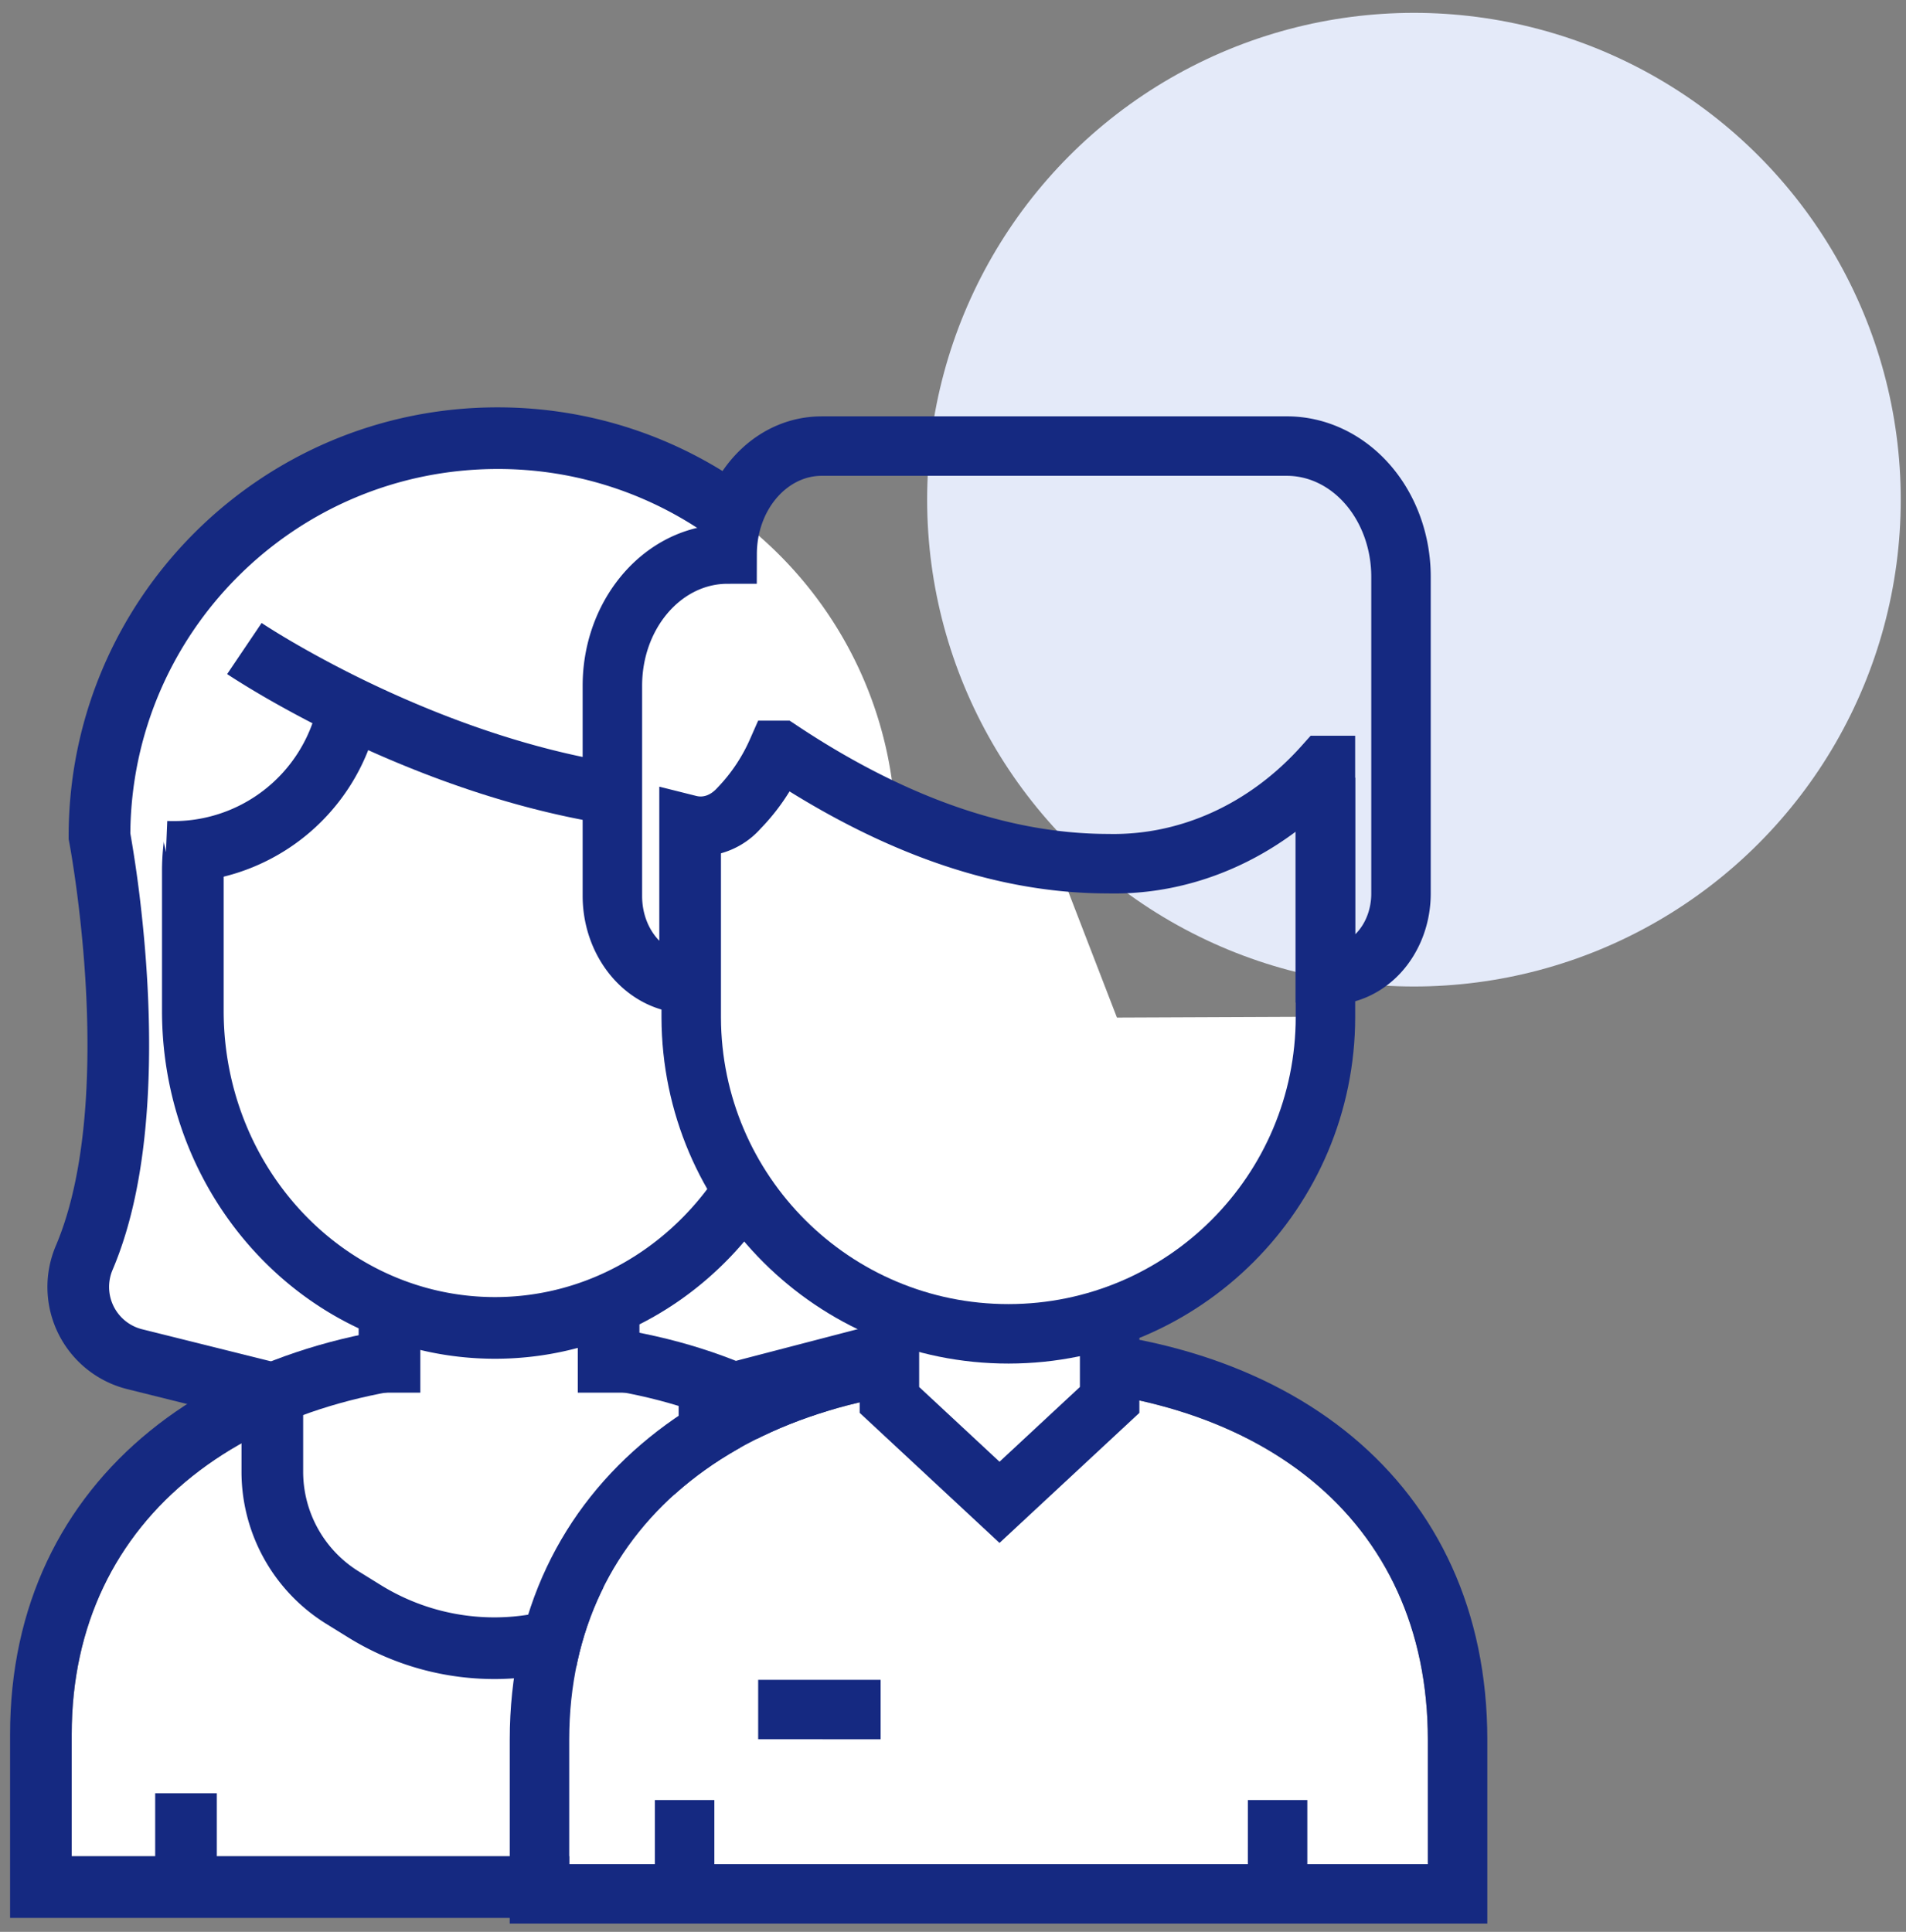
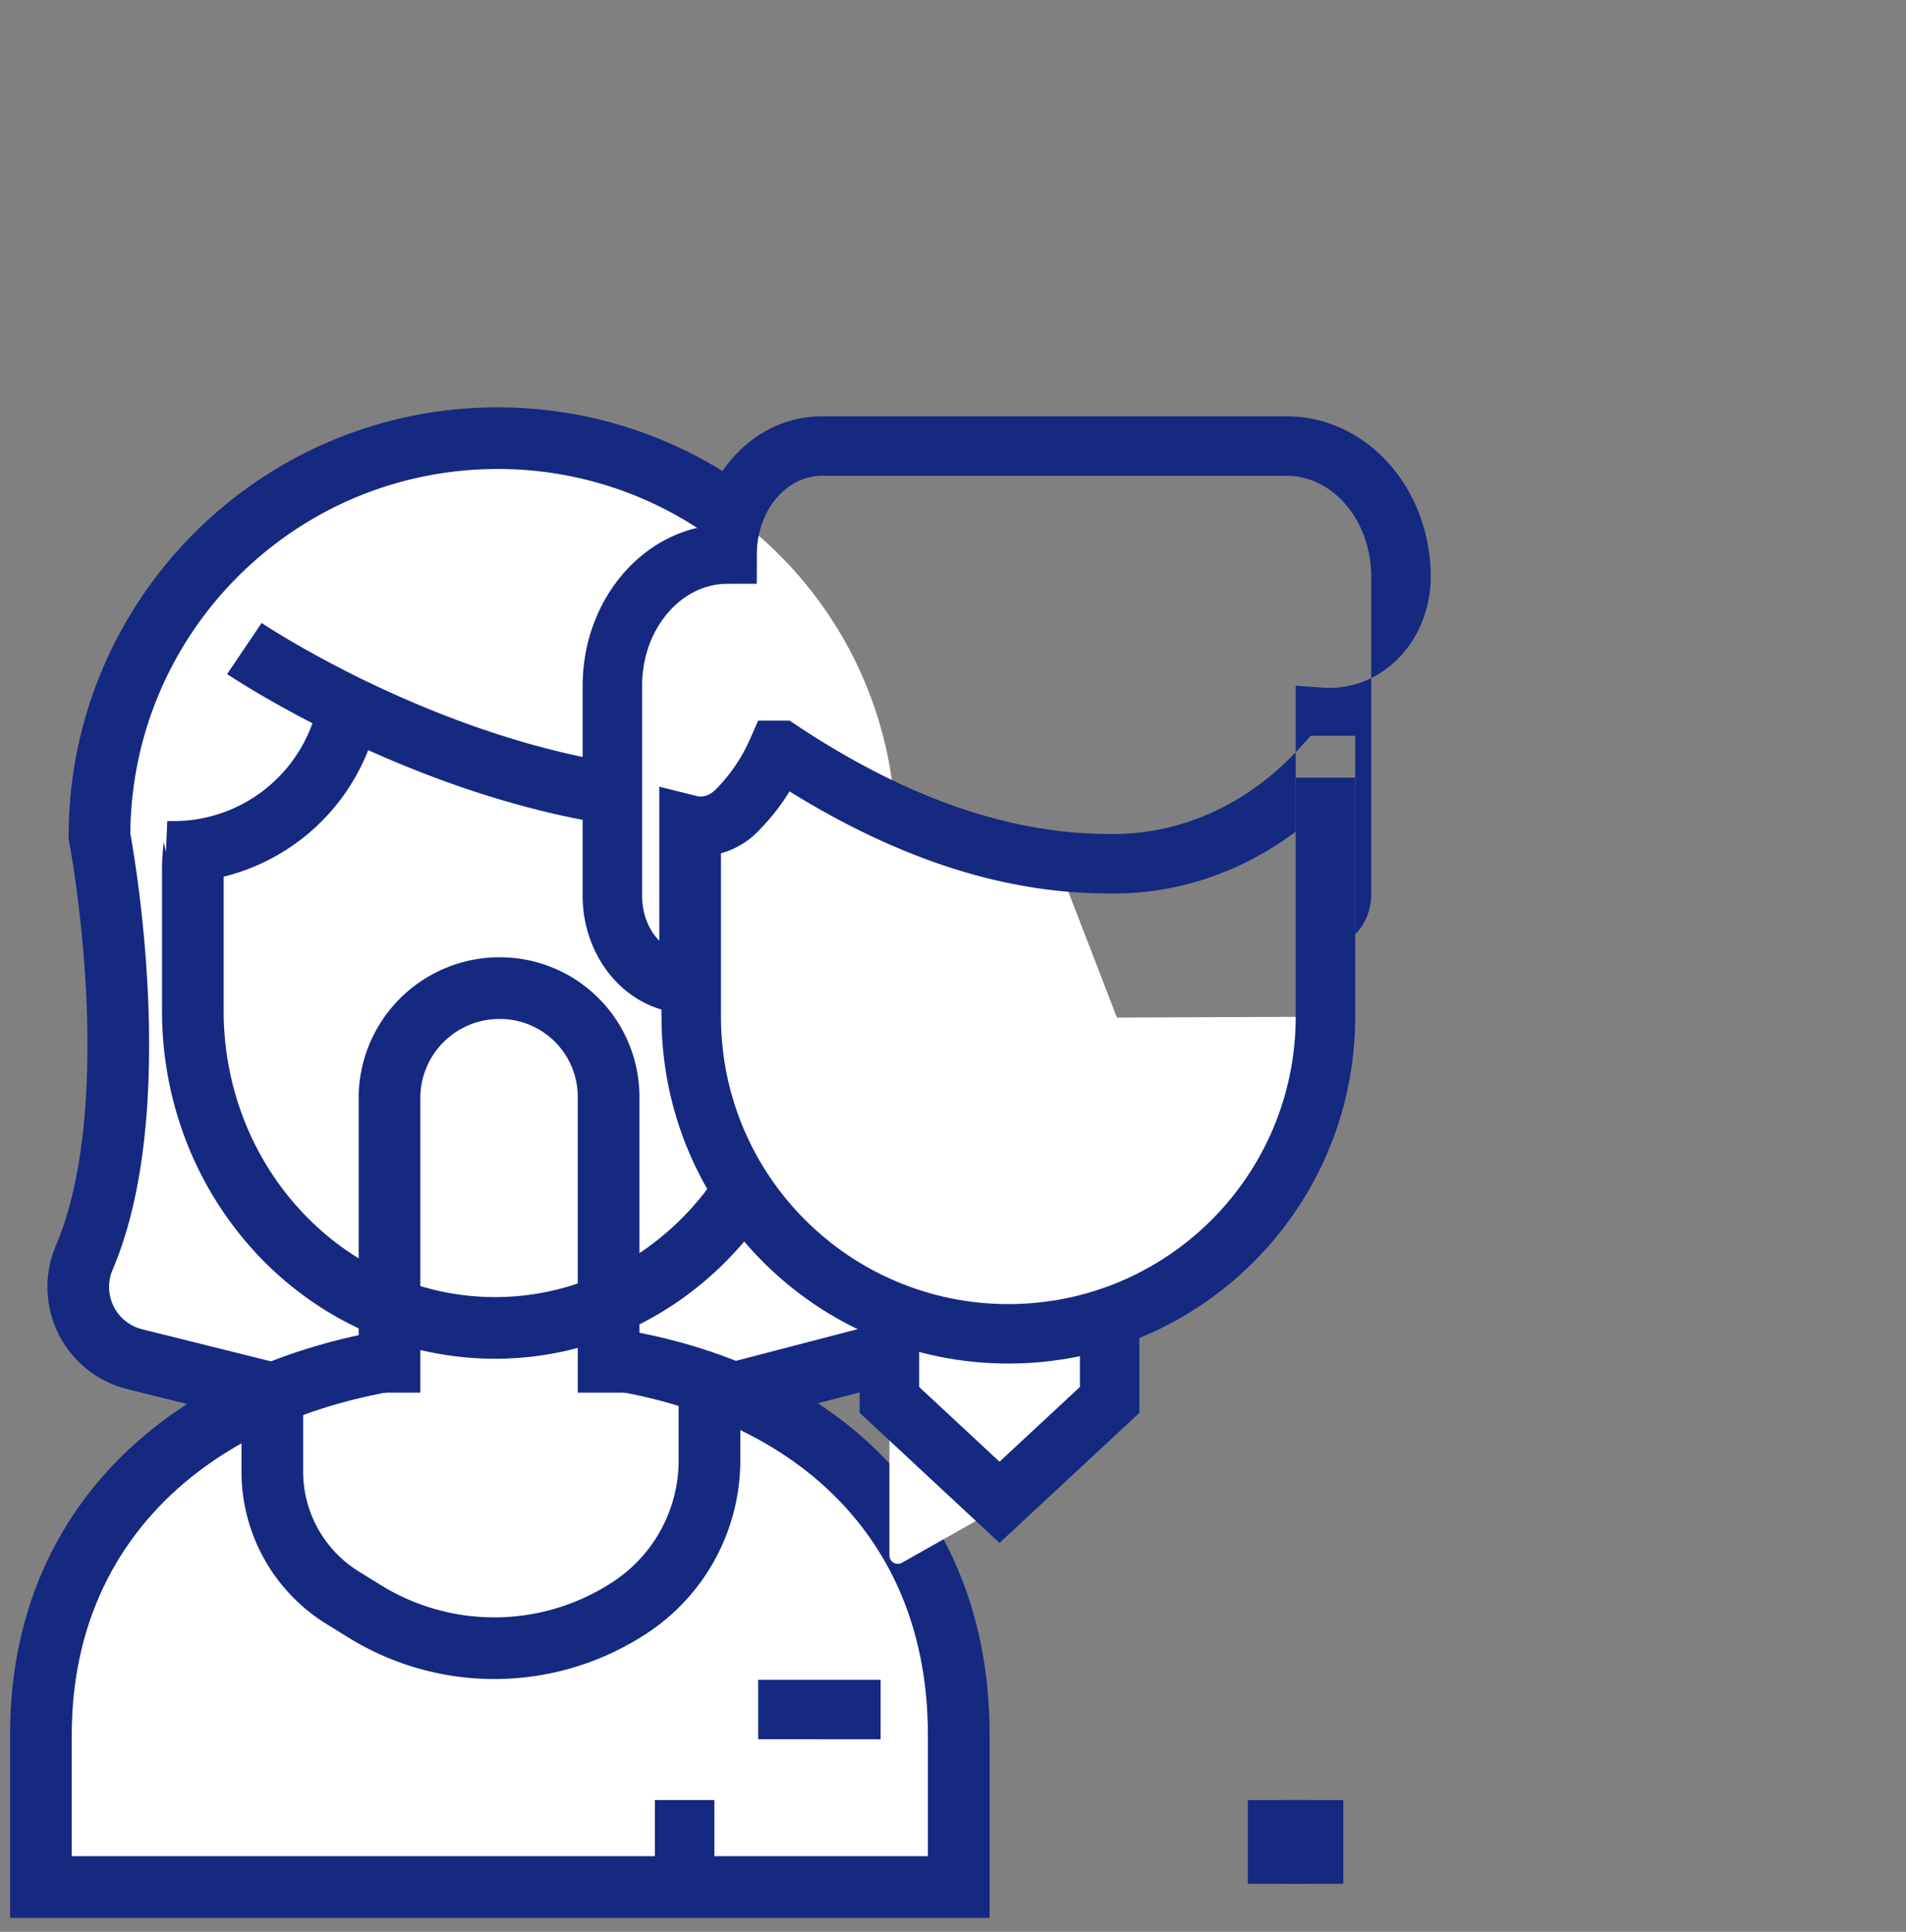
<svg xmlns="http://www.w3.org/2000/svg" width="74" height="75" viewBox="0 0 74 75">
  <rect x="0" y="0" width="74" height="75" fill="#808080" stroke="none" />
  <g fill="none" fill-rule="evenodd" transform="translate(-.782 -.313)">
-     <circle cx="55.678" cy="19.712" r="18.9" fill="#E4EAF9" />
    <g fill-rule="nonzero">
      <path fill="#FFF" d="M36.415 49.499c-2.565-5.9-.855-16.724-.855-16.724 0-8.532-6.917-15.45-15.45-15.45-8.534 0-15.453 6.916-15.458 15.45 0 0 2.06 10.688-.735 16.69a2.488 2.488 0 0 0 1.616 3.497l14.97 3.728L34.8 52.97a2.514 2.514 0 0 0 1.616-3.471z" />
      <path fill="#152981" d="M20.489 55.454L34.37 51.84a1.368 1.368 0 0 0 .94-1.88c-.803-1.846-1.258-4.175-1.432-6.886-.17-2.625-.068-5.42.204-8.138.062-.624.129-1.196.196-1.702.04-.307.073-.526.092-.646l2.364.374a51.253 51.253 0 0 0-.27 2.212c-.26 2.6-.357 5.27-.197 7.747.158 2.458.563 4.532 1.237 6.082a3.762 3.762 0 0 1-2.557 5.16l-14.445 3.762-.296-.074-14.484-3.608a4.087 4.087 0 0 1-2.77-5.571c.637-1.5 1.016-3.414 1.16-5.643.156-2.447.025-5.087-.292-7.67a45.845 45.845 0 0 0-.244-1.732c-.05-.306-.087-.518-.108-.626l-.021-.112v-.114c.005-9.195 7.46-16.647 16.655-16.647 3.646 0 7.116 1.177 9.973 3.318L28.64 21.36a14.182 14.182 0 0 0-8.538-2.839c-7.837 0-14.198 6.322-14.26 14.145a48.229 48.229 0 0 1 .356 2.401c.331 2.719.47 5.5.302 8.114-.159 2.477-.588 4.645-1.346 6.429a1.693 1.693 0 0 0 1.147 2.309l14.188 3.534z" />
      <path fill="#FFF" d="M36.809 67.642c0-8.549-6.53-13.68-16.4-13.68-9.978 0-16.843 5.21-16.843 13.68v4.737H36.81v-4.737z" />
      <path fill="#FFF" d="M14.057 62.324l.855.53a9.576 9.576 0 0 0 10.44-.205 6.84 6.84 0 0 0 2.975-5.617v-2.984a25.043 25.043 0 0 0-16.963.41v2.984a5.754 5.754 0 0 0 2.693 4.882z" />
      <path fill="#152981" d="M39.203 74.773H1.173v-7.13c0-9.96 8.057-16.075 19.237-16.075 11.081 0 18.793 6.06 18.793 16.074v7.13zm-2.394-7.13c0-8.55-6.53-13.68-16.4-13.68-9.978 0-16.843 5.21-16.843 13.68v4.736H36.81v-4.737z" />
-       <path fill="#152981" d="M6.807 69.934H9.2v3.249H6.807zM31.217 69.934h2.394v3.249h-2.394z" />
      <path fill="#FFF" d="M20.179 38.675a4.275 4.275 0 0 0-4.232 4.223v11.483l4.232 3.967 4.275-3.967V42.898a4.224 4.224 0 0 0-4.275-4.223z" />
      <path fill="#152981" d="M25.608 54.381h-2.394V42.898a3.027 3.027 0 0 0-3.066-3.026 3.075 3.075 0 0 0-3.047 3.026v11.483h-2.394V42.884a5.471 5.471 0 0 1 5.415-5.406 5.42 5.42 0 0 1 5.486 5.42v11.483z" />
-       <path fill="#FFF" d="M16.263 26.68a7.994 7.994 0 0 0-7.994 7.985v4.899c.005 6.793 5.51 12.299 12.303 12.303 6.795 0 12.304-5.508 12.304-12.303V34.39c0-4.437-3.121-7.695-3.583-7.695l-13.03-.017z" />
      <path fill="#152981" d="M12.77 25.915l.776 2.264c-.875.3-1.674.813-2.332 1.502-1.117 1.171-1.748 2.768-1.748 4.437v5.445c.004 6.145 4.73 11.103 10.531 11.107 5.803 0 10.532-4.96 10.532-11.106v-4.072c.011-1.253-.065-3.293-.164-3.95l2.368-.355c.122.814.202 2.956.19 4.316v4.06c0 7.445-5.774 13.501-12.927 13.501-7.149-.005-12.92-6.058-12.924-13.5v-5.446c0-2.28.865-4.47 2.41-6.09a8.24 8.24 0 0 1 3.287-2.113zM10.158 54.458h2.394v2.985a4.555 4.555 0 0 0 2.136 3.864l.857.531a8.377 8.377 0 0 0 9.13-.177 5.641 5.641 0 0 0 2.455-4.63v-3.146h2.394v3.151a8.04 8.04 0 0 1-3.5 6.603 10.772 10.772 0 0 1-11.743.232l-.859-.532a6.95 6.95 0 0 1-3.264-5.897v-2.984z" />
      <path fill="#FFF" d="M14.288 27.927a6.925 6.925 0 0 1-7.062 5.455l-.607-2.65 2.42-6.062 5.249 3.257z" />
      <path fill="#152981" d="M13.118 27.674l2.34.506a8.123 8.123 0 0 1-8.283 6.398l.101-2.392a5.729 5.729 0 0 0 5.842-4.512z" />
      <path fill="#152981" d="M9.6 26.483l1.34-1.985c.057.04.18.12.363.235.312.195.675.414 1.087.65a42.25 42.25 0 0 0 3.942 1.991c2.758 1.218 5.578 2.117 8.357 2.565l-.38 2.364c-3-.484-6.01-1.444-8.944-2.739A44.631 44.631 0 0 1 11.2 27.46c-.44-.253-.83-.488-1.168-.7-.206-.129-.351-.223-.431-.277z" />
    </g>
    <g fill-rule="nonzero">
      <path fill="#152981" d="M50.627 70.197h2.308v3.25h-2.308z" />
-       <path fill="#FFF" d="M56.218 67.854c0-8.567-6.552-13.714-16.441-13.714-10.001 0-16.895 5.227-16.895 13.714v4.831h33.336v-4.83z" />
-       <path fill="#152981" d="M58.527 74.994H20.573v-7.14c0-9.923 8.045-16.022 19.204-16.022 11.058 0 18.75 6.041 18.75 16.022v7.14zm-2.309-7.14c0-8.567-6.552-13.714-16.441-13.714-10.001 0-16.895 5.227-16.895 13.714v4.831h33.336v-4.83z" />
      <path fill="#FFF" d="M35.314 54.56v6.155a.325.325 0 0 0 .478.274l3.976-2.249-4.454-4.18z" />
      <path fill="#152981" d="M30.218 67.837V65.53h4.754v2.308zM26.208 70.197h2.308v3.25h-2.308zM49.23 70.197h2.308v3.25h-2.309z" />
      <path fill="#FFF" d="M39.589 38.93a4.275 4.275 0 0 0-4.275 4.275v11.457l4.275 3.975 4.275-3.975v-11.5a4.275 4.275 0 0 0-4.275-4.275v.043z" />
      <path fill="#152981" d="M38.434 37.733h1.155a5.43 5.43 0 0 1 5.429 5.429v12.003l-5.43 5.049-5.429-5.05v-11.96a5.431 5.431 0 0 1 4.275-5.306v-.165zm1.155 2.351a3.12 3.12 0 0 0-3.121 3.12V54.16l3.12 2.902 3.121-2.902V43.162a3.122 3.122 0 0 0-2.603-3.078h-.517z" />
      <path fill="#FFF" d="M27.619 32.524v7.295c.018 6.79 5.53 12.282 12.32 12.278 6.797-.005 12.304-5.516 12.304-12.312l-8.096.034-2.483-6.43c-1.749 0-6.292-3.101-10.034-3.371-1.15-.083-2.487.752-4.011 2.506z" />
      <path fill="#152981" d="M26.464 32.248h2.309v7.568c.017 6.153 5.012 11.13 11.165 11.126 6.16-.004 11.15-4.998 11.15-11.157v-9.281h2.309v9.28c0 7.434-6.023 13.462-13.457 13.467-7.426.005-13.455-6.003-13.476-13.432v-7.57z" />
-       <path fill="#152981" d="M32.68 16.477h18.066c1.515 0 2.956.684 4.002 1.882 1.017 1.165 1.582 2.726 1.582 4.347V35.01c-.002 1.158-.424 2.273-1.18 3.087-.79.848-1.874 1.296-2.99 1.217l-1.072-.077V32.6c-2.152 1.609-4.702 2.46-7.31 2.398-4.3 0-8.454-1.547-12.343-3.96a8.3 8.3 0 0 1-1.12 1.442 3.197 3.197 0 0 1-1.628.983v6.197h-1.154c-2.304 0-4.11-2.051-4.13-4.533v-8.189c0-3.028 1.933-5.596 4.548-6.155.437-2.435 2.36-4.305 4.73-4.305zm20.778 20.048c.354-.38.562-.931.563-1.517V22.706c0-1.072-.369-2.092-1.013-2.83-.615-.705-1.428-1.09-2.262-1.09H32.68c-1.348 0-2.51 1.328-2.513 3.04l-.003 1.15-1.15.002c-1.787.004-3.302 1.743-3.302 3.96v8.18c.005.703.269 1.313.667 1.717v-5.981l1.436.36c.269.069.556-.025.816-.313a6.472 6.472 0 0 0 1.282-1.92l.304-.69h1.221l.29.192c3.827 2.543 7.93 4.205 12.078 4.206 2.789.066 5.495-1.16 7.515-3.425l.345-.386h1.73v7.71c.022-.02.042-.041.062-.063z" />
+       <path fill="#152981" d="M32.68 16.477h18.066c1.515 0 2.956.684 4.002 1.882 1.017 1.165 1.582 2.726 1.582 4.347c-.002 1.158-.424 2.273-1.18 3.087-.79.848-1.874 1.296-2.99 1.217l-1.072-.077V32.6c-2.152 1.609-4.702 2.46-7.31 2.398-4.3 0-8.454-1.547-12.343-3.96a8.3 8.3 0 0 1-1.12 1.442 3.197 3.197 0 0 1-1.628.983v6.197h-1.154c-2.304 0-4.11-2.051-4.13-4.533v-8.189c0-3.028 1.933-5.596 4.548-6.155.437-2.435 2.36-4.305 4.73-4.305zm20.778 20.048c.354-.38.562-.931.563-1.517V22.706c0-1.072-.369-2.092-1.013-2.83-.615-.705-1.428-1.09-2.262-1.09H32.68c-1.348 0-2.51 1.328-2.513 3.04l-.003 1.15-1.15.002c-1.787.004-3.302 1.743-3.302 3.96v8.18c.005.703.269 1.313.667 1.717v-5.981l1.436.36c.269.069.556-.025.816-.313a6.472 6.472 0 0 0 1.282-1.92l.304-.69h1.221l.29.192c3.827 2.543 7.93 4.205 12.078 4.206 2.789.066 5.495-1.16 7.515-3.425l.345-.386h1.73v7.71c.022-.02.042-.041.062-.063z" />
    </g>
  </g>
</svg>